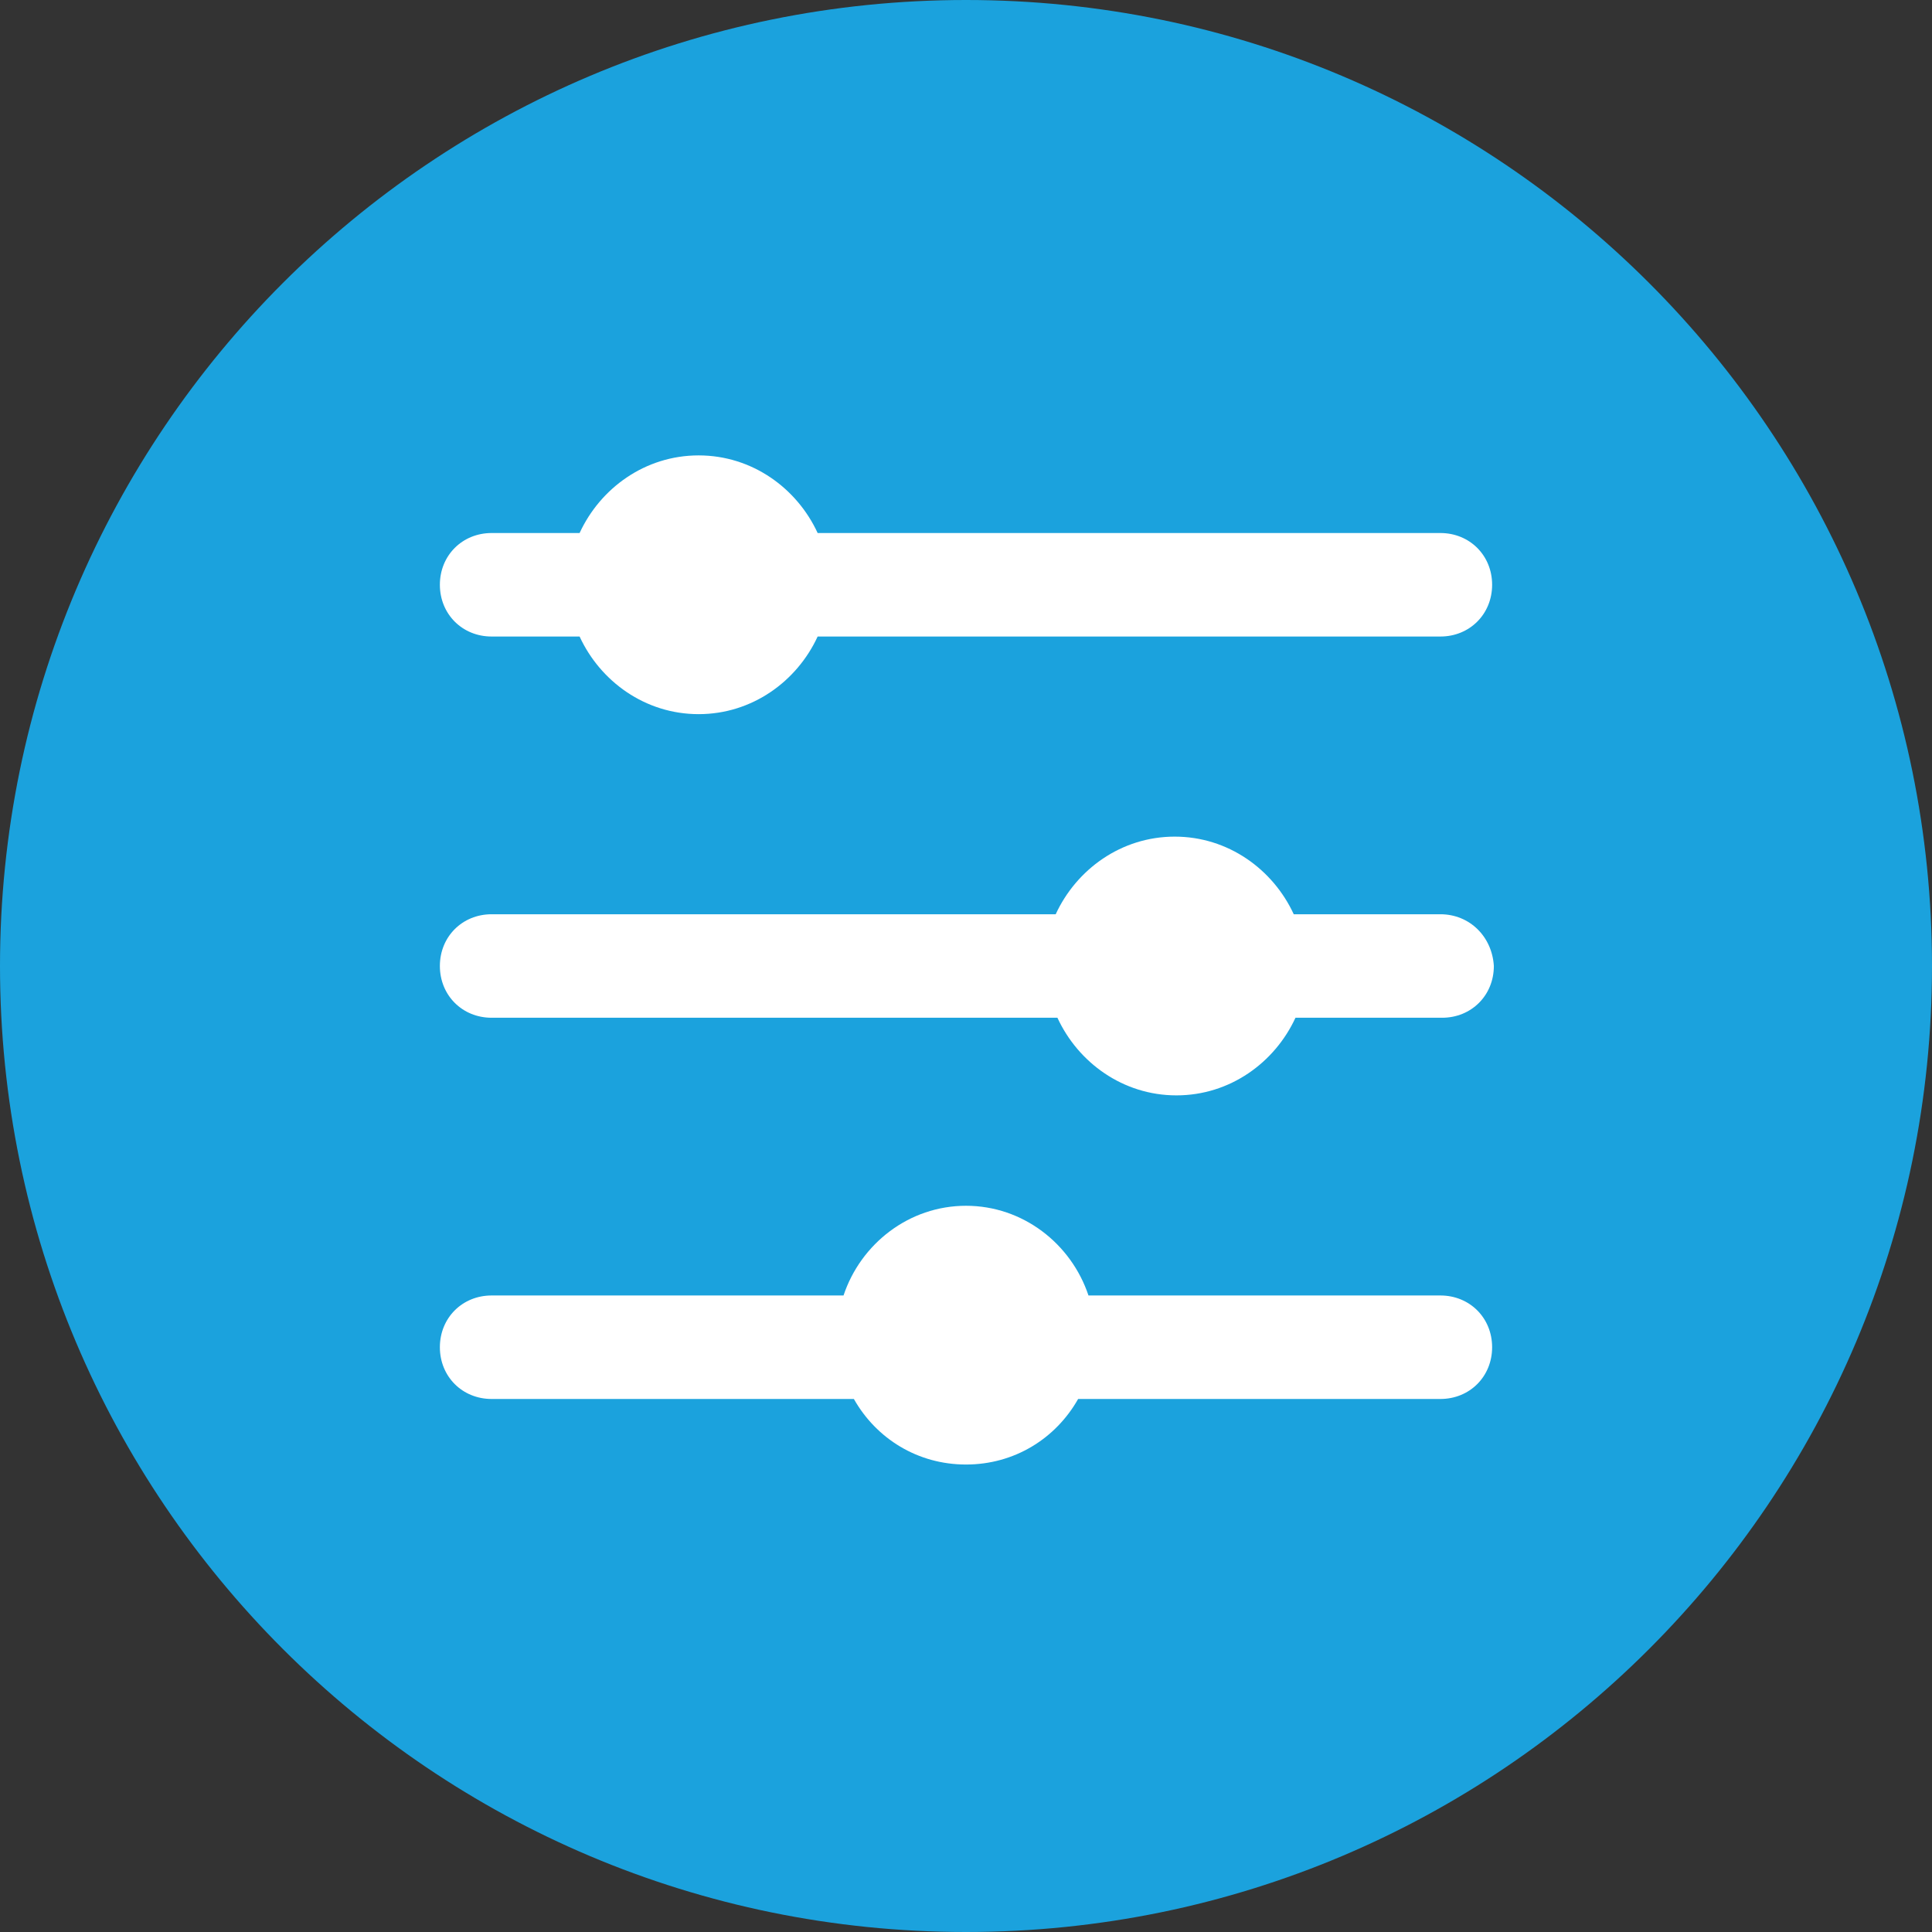
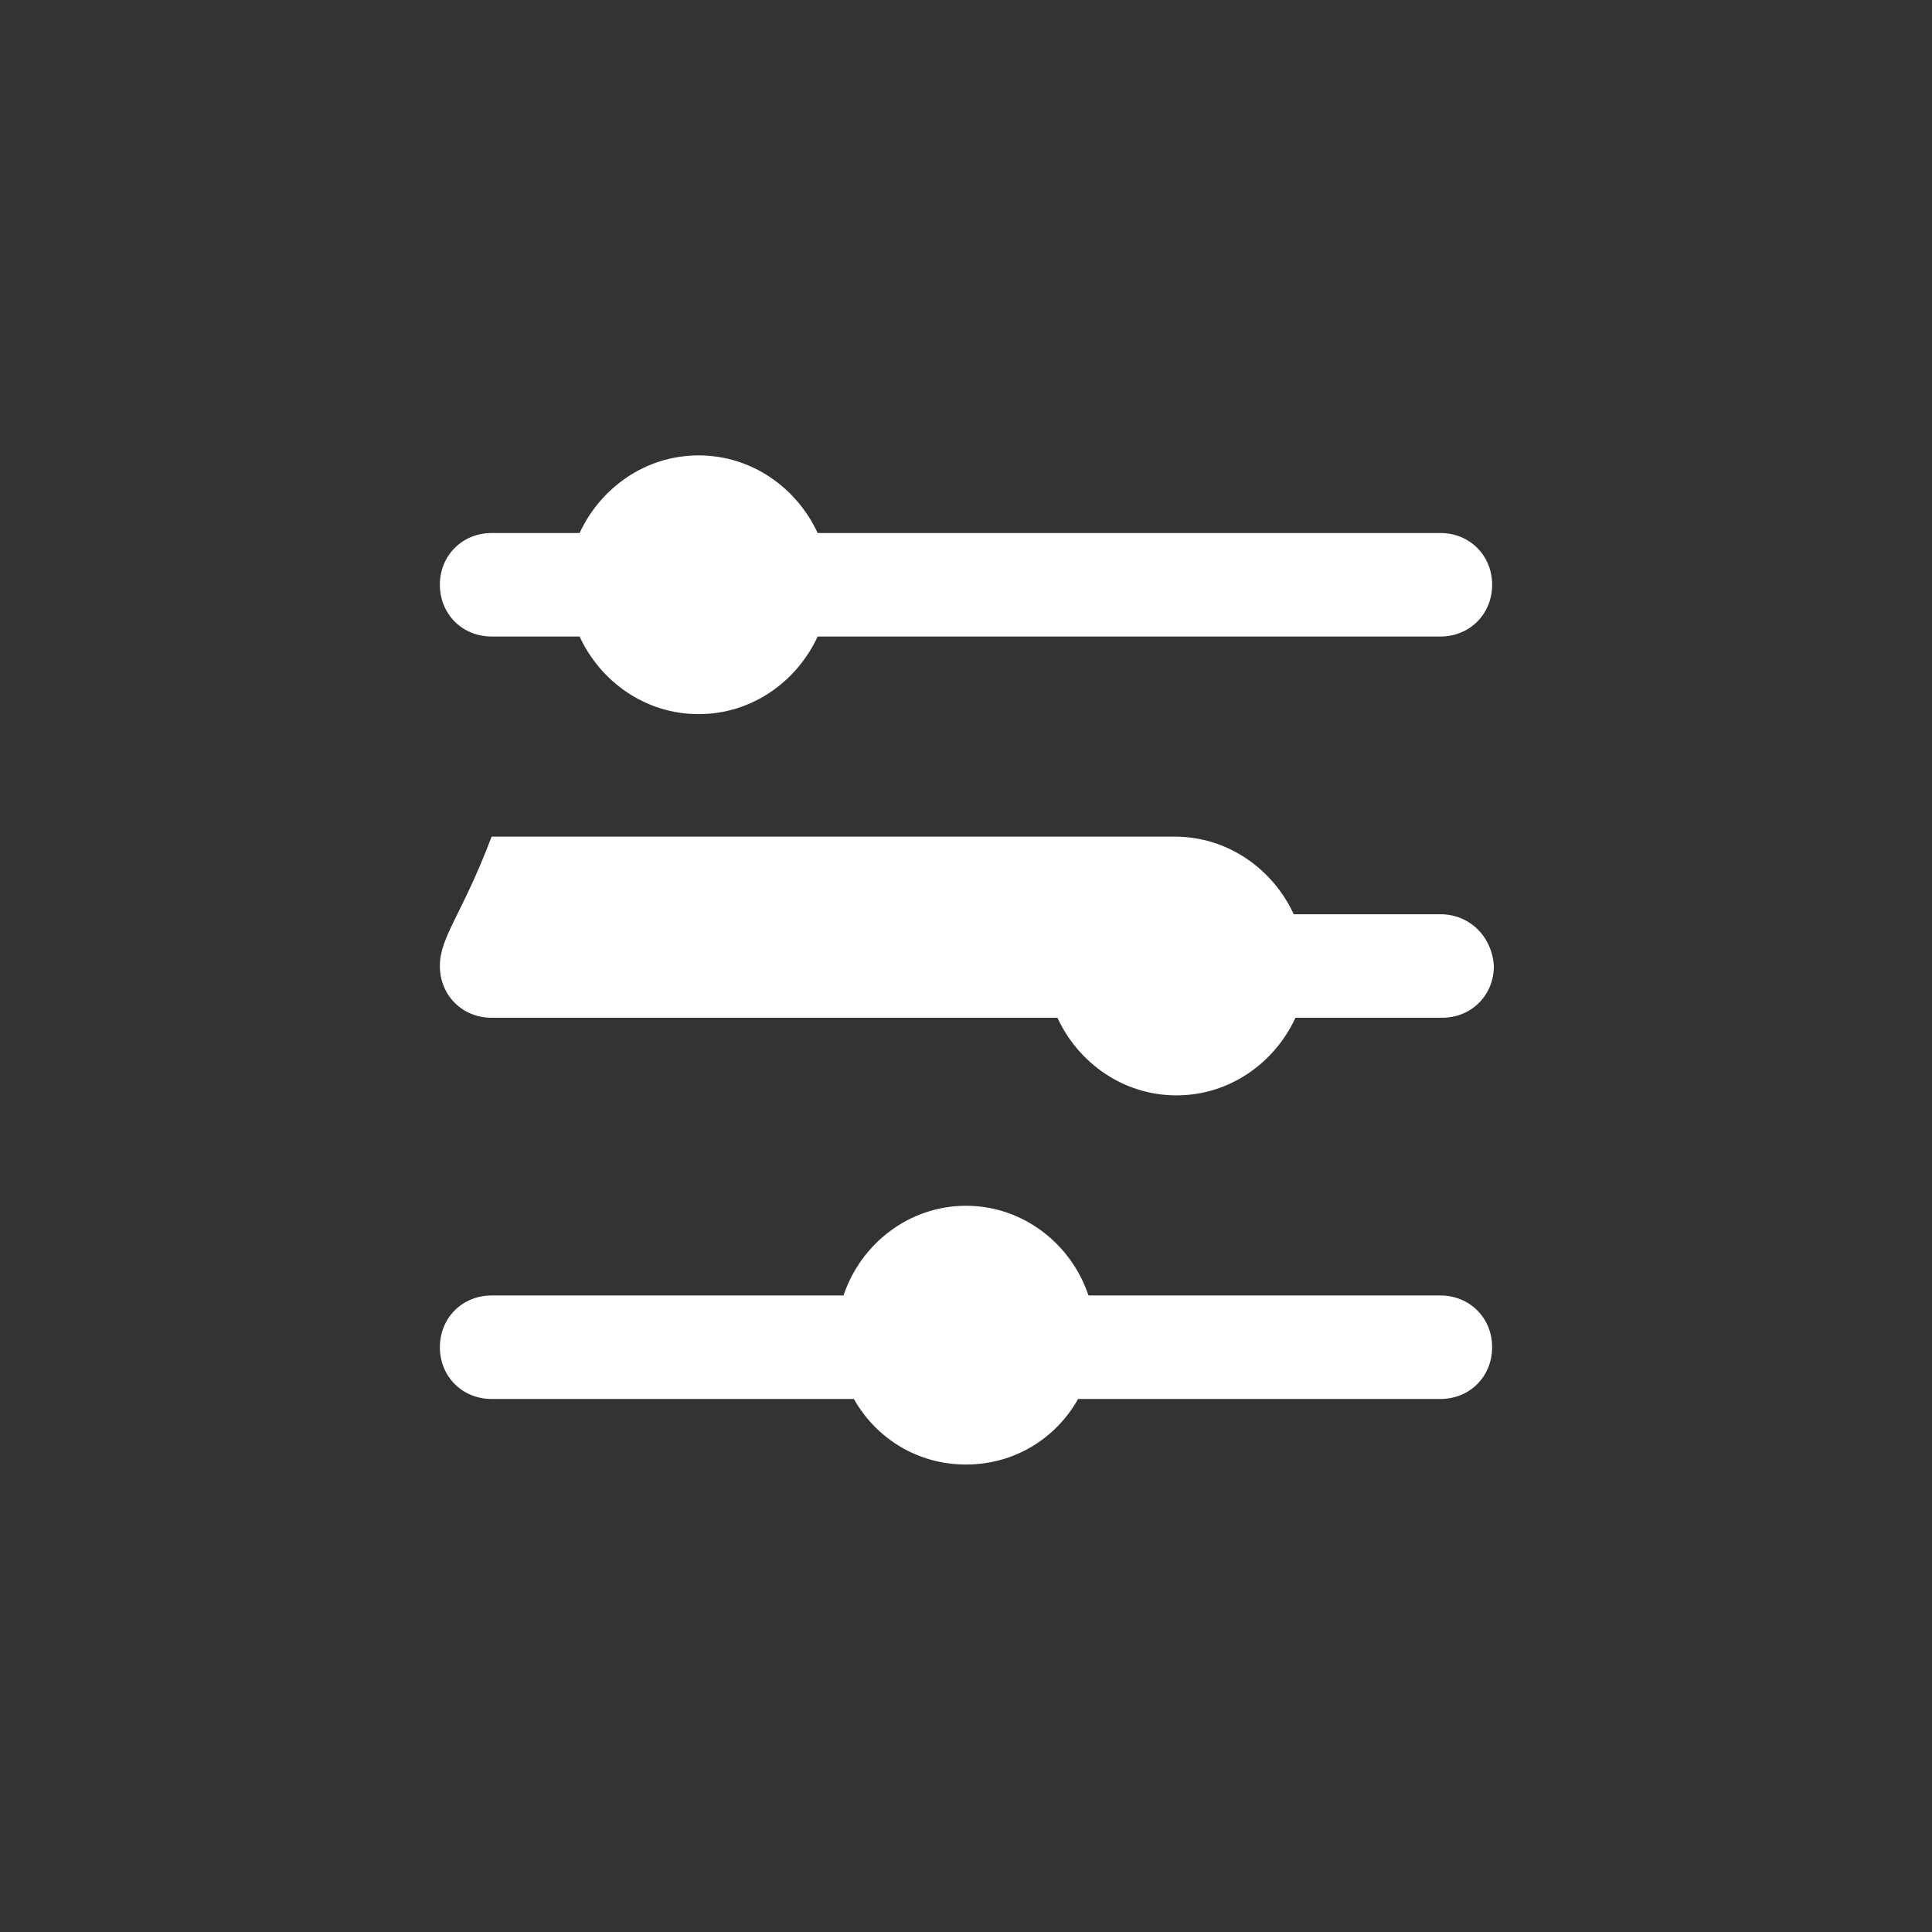
<svg xmlns="http://www.w3.org/2000/svg" width="112" height="112" viewBox="0 0 112 112" fill="none">
  <rect x="0" y="0" width="112" height="112" fill="#333333" stroke="none" />
-   <path d="M56 112C86.928 112 112 86.928 112 56C112 25.072 86.928 0 56 0C25.072 0 0 25.072 0 56C0 86.928 25.072 112 56 112Z" fill="#1BA2DD" />
-   <path d="M28.5 36.9H33.6C34.8 39.5 37.4 41.4 40.5 41.4C43.6 41.4 46.2 39.5 47.4 36.9H83.5C85.2 36.9 86.5 35.6 86.5 33.9C86.5 32.2 85.2 30.9 83.5 30.9H47.4C46.2 28.3 43.6 26.4 40.5 26.4C37.4 26.4 34.8 28.3 33.6 30.9H28.5C26.8 30.9 25.5 32.2 25.5 33.9C25.5 35.6 26.8 36.9 28.5 36.9ZM83.5 53H75C73.8 50.4 71.2 48.5 68.1 48.5C65 48.5 62.4 50.4 61.2 53H28.5C26.8 53 25.5 54.3 25.5 56C25.5 57.7 26.8 59 28.5 59H61.3C62.5 61.6 65.1 63.5 68.2 63.5C71.3 63.5 73.9 61.6 75.1 59H83.6C85.3 59 86.6 57.7 86.6 56C86.5 54.3 85.2 53 83.5 53ZM83.5 75.1H63.1C62.1 72.1 59.3 69.9 56 69.9C52.7 69.9 49.9 72.1 48.9 75.1H28.5C26.8 75.1 25.5 76.4 25.5 78.1C25.5 79.8 26.8 81.1 28.5 81.1H49.5C50.8 83.4 53.2 84.9 56 84.9C58.8 84.9 61.2 83.4 62.5 81.1H83.5C85.2 81.1 86.5 79.8 86.5 78.1C86.5 76.4 85.2 75.1 83.5 75.1Z" fill="white" />
+   <path d="M28.5 36.9H33.6C34.8 39.5 37.4 41.4 40.5 41.4C43.6 41.4 46.2 39.5 47.4 36.9H83.5C85.2 36.9 86.5 35.6 86.5 33.9C86.5 32.2 85.2 30.9 83.5 30.9H47.4C46.2 28.3 43.6 26.4 40.5 26.4C37.4 26.4 34.8 28.3 33.6 30.9H28.5C26.8 30.9 25.5 32.2 25.5 33.9C25.5 35.6 26.8 36.9 28.5 36.9ZM83.5 53H75C73.8 50.4 71.2 48.5 68.1 48.5H28.5C26.8 53 25.5 54.3 25.5 56C25.5 57.7 26.8 59 28.5 59H61.3C62.5 61.6 65.1 63.5 68.2 63.5C71.3 63.5 73.9 61.6 75.1 59H83.6C85.3 59 86.6 57.7 86.6 56C86.5 54.3 85.2 53 83.5 53ZM83.5 75.1H63.1C62.1 72.1 59.3 69.9 56 69.9C52.7 69.9 49.9 72.1 48.9 75.1H28.5C26.8 75.1 25.5 76.4 25.5 78.1C25.5 79.8 26.8 81.1 28.5 81.1H49.5C50.8 83.4 53.2 84.9 56 84.9C58.8 84.9 61.2 83.4 62.5 81.1H83.5C85.2 81.1 86.5 79.8 86.5 78.1C86.5 76.4 85.2 75.1 83.5 75.1Z" fill="white" />
</svg>